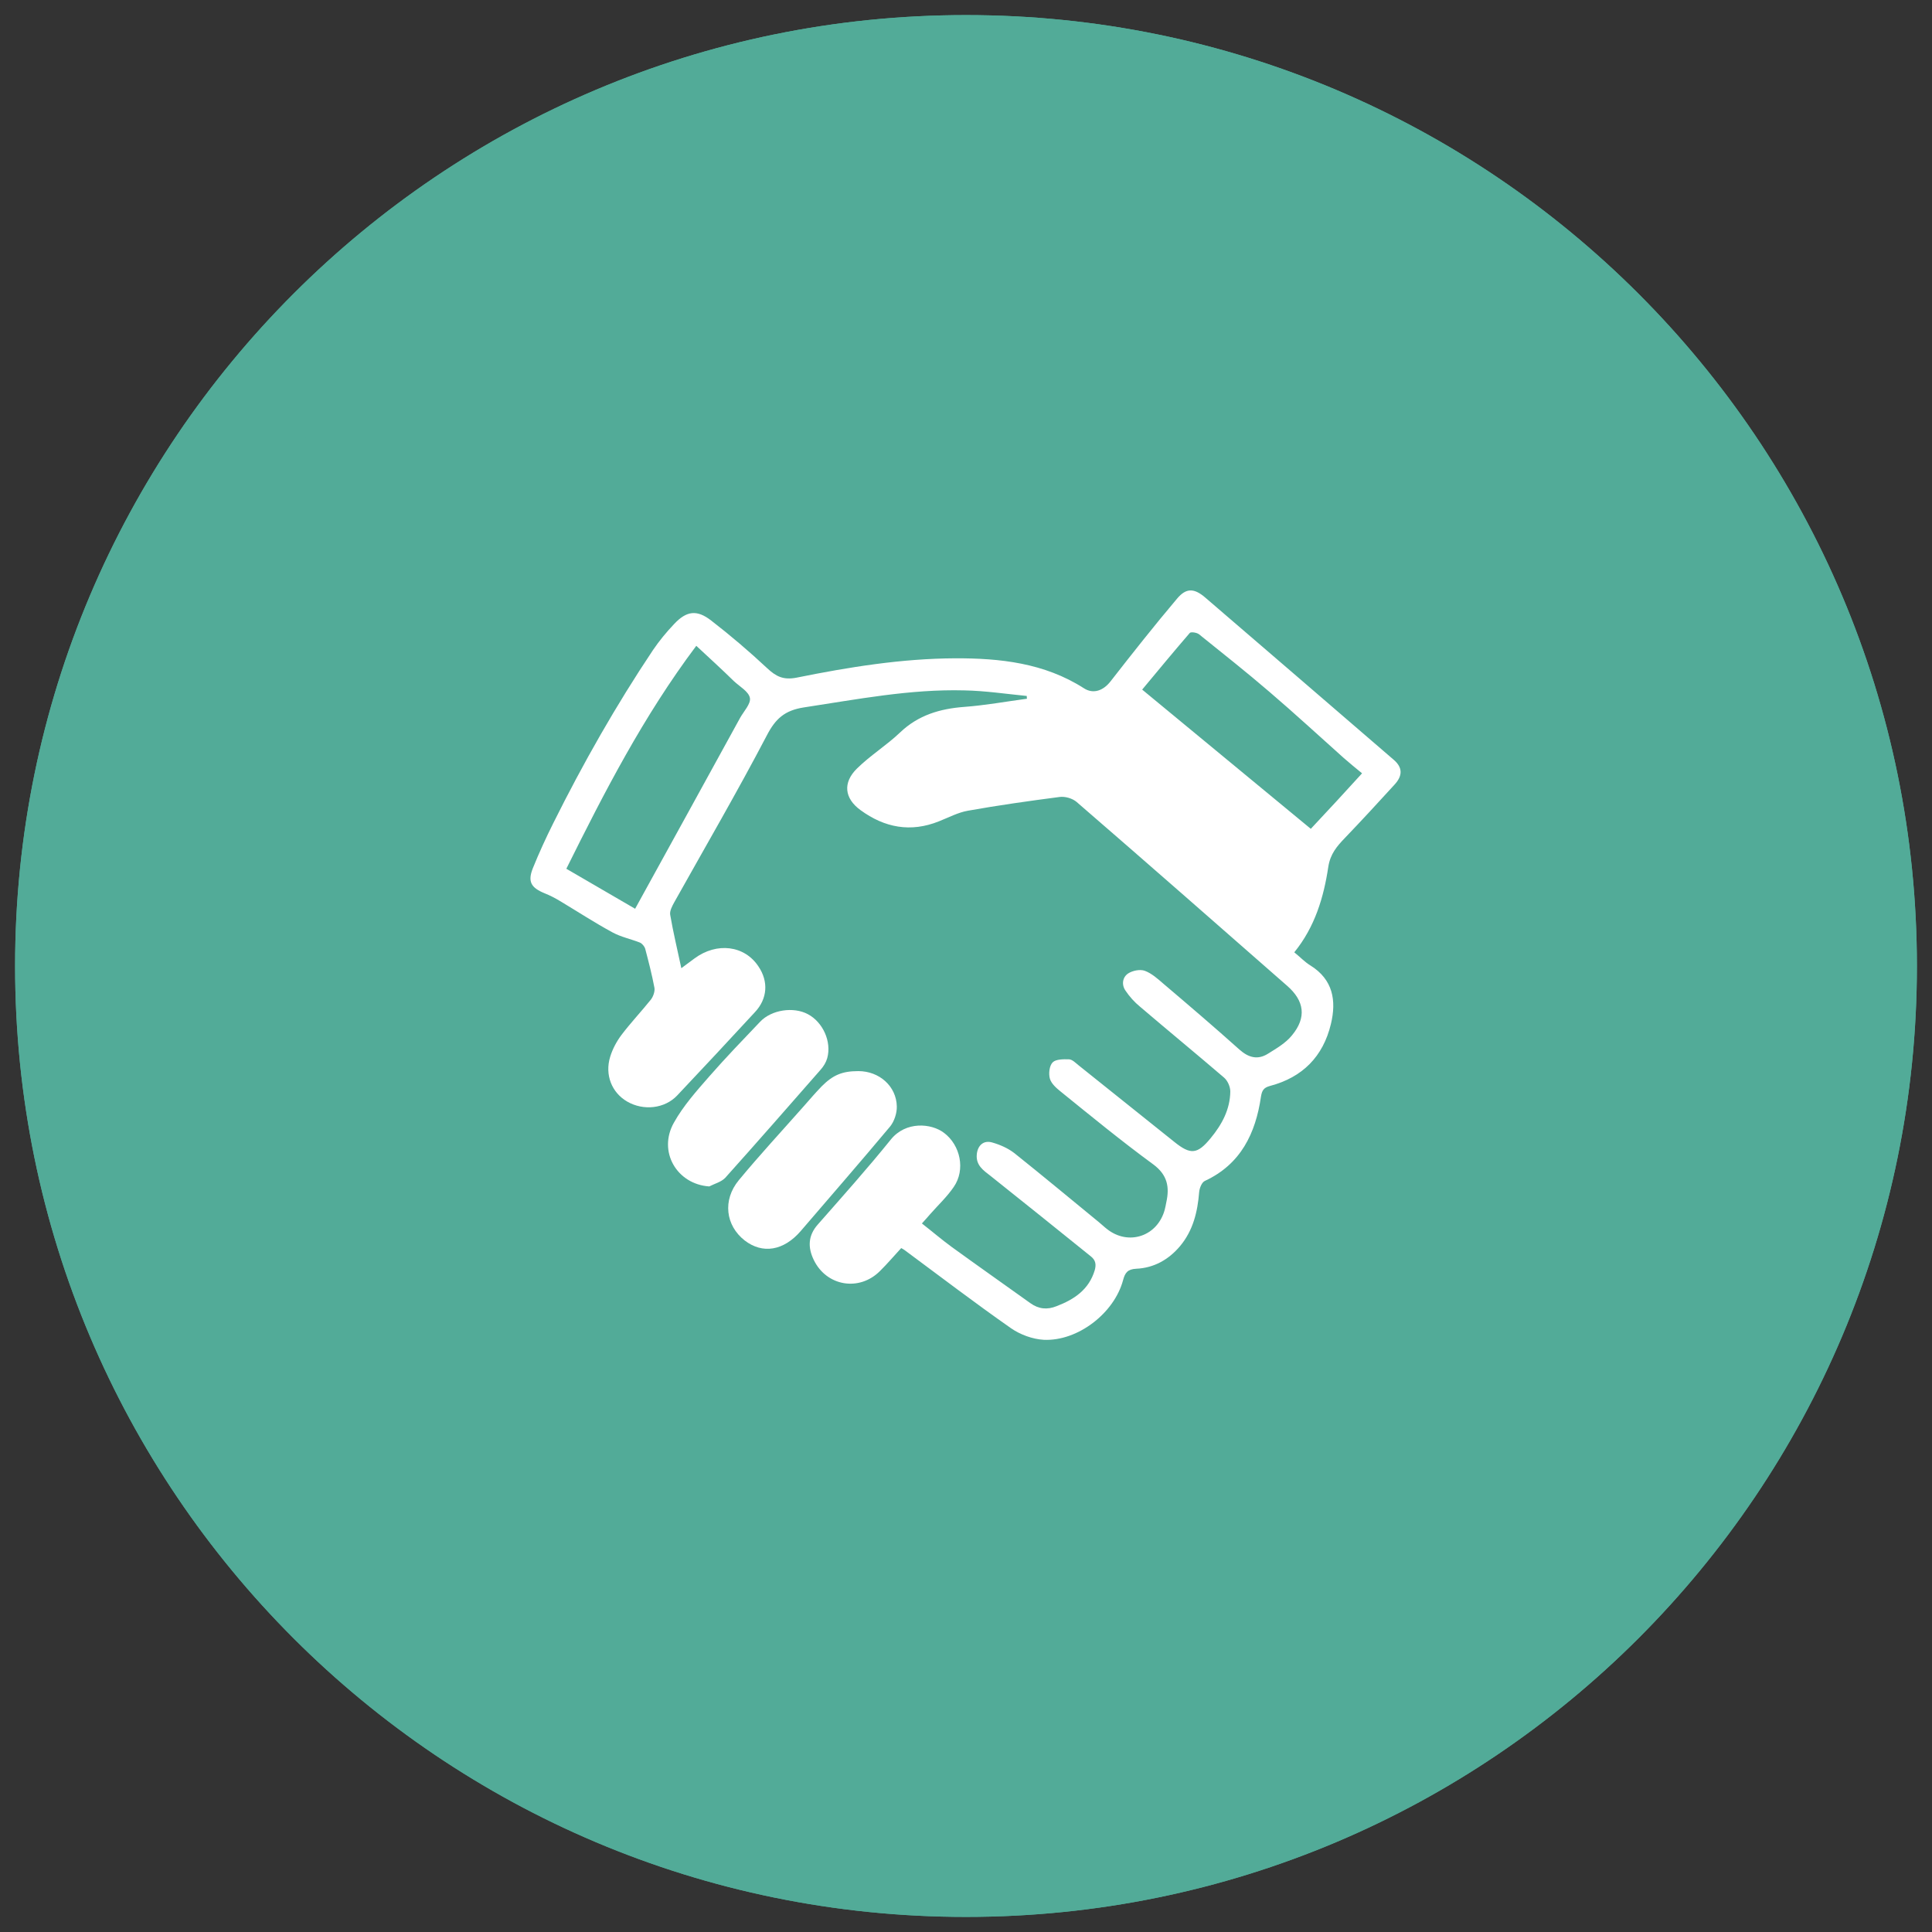
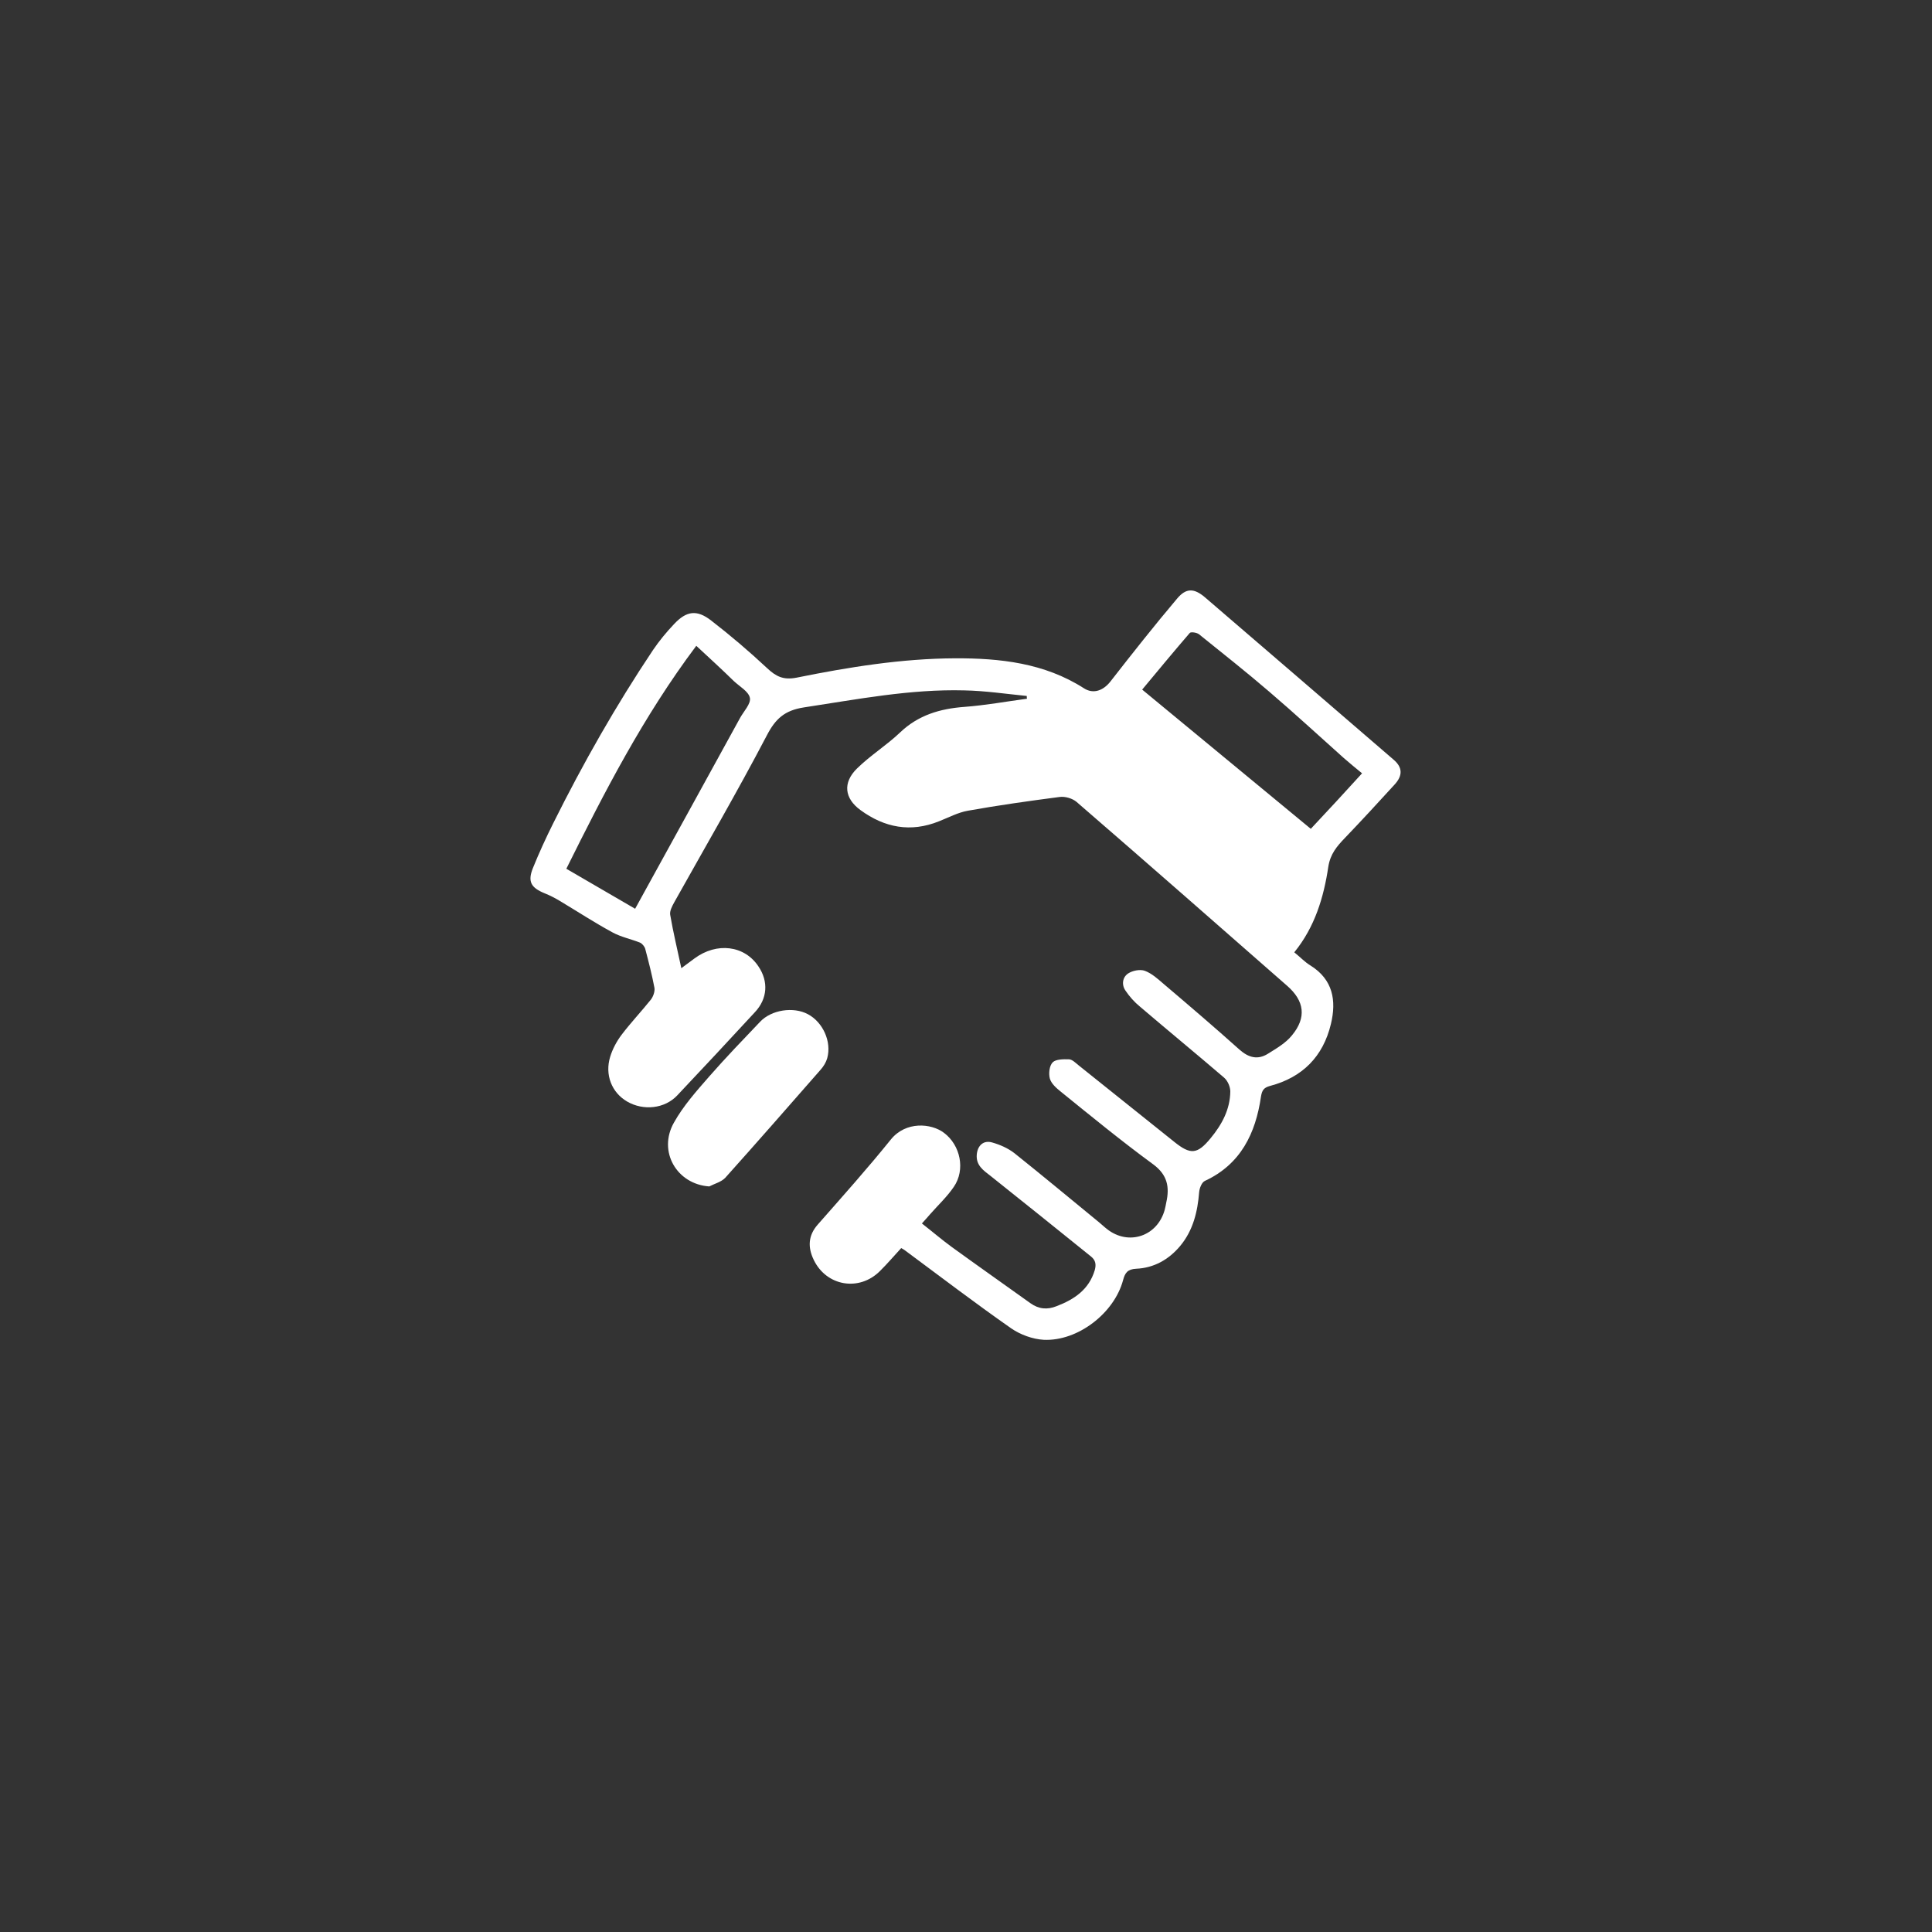
<svg xmlns="http://www.w3.org/2000/svg" width="128" zoomAndPan="magnify" viewBox="0 0 96 96" height="128" preserveAspectRatio="xMidYMid meet" version="1.0">
  <rect x="0" y="0" width="96" height="96" fill="#333333" stroke="none" />
  <defs>
    <clipPath id="e003aefa23">
-       <path d="M 0.75 0.75 L 95.25 0.75 L 95.25 95.25 L 0.75 95.25 Z M 0.75 0.75 " clip-rule="nonzero" />
-     </clipPath>
+       </clipPath>
    <clipPath id="77880fb2c2">
-       <path d="M 48 0.75 C 21.906 0.75 0.75 21.906 0.75 48 C 0.75 74.094 21.906 95.25 48 95.25 C 74.094 95.25 95.25 74.094 95.25 48 C 95.25 21.906 74.094 0.75 48 0.75 " clip-rule="nonzero" />
-     </clipPath>
+       </clipPath>
    <clipPath id="4333375f50">
      <path d="M 26.211 29.18 L 69.711 29.18 L 69.711 66.68 L 26.211 66.68 Z M 26.211 29.18 " clip-rule="nonzero" />
    </clipPath>
  </defs>
  <g clip-path="url(#e003aefa23)">
    <g clip-path="url(#77880fb2c2)">
      <path fill="#52ab98" d="M 0.75 0.75 L 95.25 0.75 L 95.25 95.25 L 0.75 95.25 Z M 0.75 0.75 " fill-opacity="1" fill-rule="nonzero" />
      <path stroke-linecap="butt" transform="matrix(0.75, 0, 0, 0.75, 0.75, 0.75)" fill="none" stroke-linejoin="miter" d="M 63 -0 C 28.208 -0 -0 28.208 -0 63 C -0 97.792 28.208 126 63 126 C 97.792 126 126 97.792 126 63 C 126 28.208 97.792 -0 63 -0 " stroke="#52ab98" stroke-width="14" stroke-opacity="1" stroke-miterlimit="4" />
    </g>
  </g>
  <g clip-path="url(#4333375f50)">
    <path fill="#ffffff" d="M 51.02 34.582 C 49.988 34.48 48.949 34.324 47.918 34.305 C 45.227 34.234 42.59 34.75 39.938 35.152 C 38.984 35.301 38.531 35.719 38.105 36.539 C 36.637 39.344 35.043 42.082 33.5 44.84 C 33.398 45.027 33.27 45.266 33.301 45.453 C 33.449 46.32 33.656 47.172 33.855 48.109 C 34.113 47.914 34.312 47.766 34.508 47.625 C 35.617 46.805 36.996 46.973 37.688 48.023 C 38.195 48.773 38.133 49.625 37.52 50.285 C 36.242 51.668 34.953 53.055 33.656 54.426 C 33.035 55.09 31.973 55.207 31.16 54.734 C 30.398 54.289 30.043 53.41 30.32 52.508 C 30.438 52.125 30.637 51.75 30.883 51.422 C 31.34 50.82 31.863 50.266 32.34 49.672 C 32.457 49.523 32.547 49.266 32.52 49.09 C 32.398 48.438 32.23 47.793 32.062 47.152 C 32.031 47.035 31.914 46.887 31.797 46.836 C 31.352 46.66 30.855 46.559 30.438 46.332 C 29.547 45.848 28.695 45.293 27.824 44.77 C 27.574 44.621 27.328 44.492 27.062 44.387 C 26.387 44.109 26.211 43.812 26.477 43.141 C 26.785 42.379 27.129 41.629 27.496 40.895 C 28.973 37.93 30.605 35.055 32.449 32.297 C 32.758 31.844 33.113 31.41 33.5 31.004 C 34.113 30.352 34.629 30.281 35.34 30.836 C 36.301 31.578 37.234 32.375 38.125 33.207 C 38.559 33.613 38.926 33.801 39.582 33.672 C 42.176 33.148 44.801 32.723 47.453 32.711 C 49.684 32.703 51.891 32.941 53.852 34.195 C 54.336 34.512 54.832 34.305 55.18 33.859 C 56.258 32.477 57.348 31.094 58.488 29.746 C 58.941 29.203 59.34 29.223 59.883 29.688 C 63.016 32.375 66.133 35.066 69.254 37.754 C 69.691 38.129 69.711 38.535 69.293 38.988 C 68.48 39.879 67.66 40.77 66.828 41.637 C 66.43 42.051 66.105 42.43 66.004 43.062 C 65.777 44.582 65.34 46.055 64.312 47.32 C 64.609 47.559 64.836 47.805 65.113 47.973 C 66.242 48.676 66.41 49.723 66.133 50.879 C 65.746 52.5 64.719 53.535 63.102 53.961 C 62.805 54.043 62.707 54.168 62.656 54.496 C 62.391 56.312 61.656 57.848 59.875 58.676 C 59.715 58.746 59.605 59.031 59.586 59.23 C 59.508 60.207 59.289 61.137 58.637 61.918 C 58.07 62.59 57.34 63.004 56.457 63.043 C 56.031 63.066 55.902 63.242 55.805 63.609 C 55.367 65.25 53.555 66.652 51.863 66.574 C 51.309 66.543 50.691 66.316 50.238 66 C 48.445 64.746 46.711 63.422 44.949 62.117 C 44.91 62.086 44.867 62.066 44.781 62.016 C 44.434 62.391 44.098 62.789 43.73 63.152 C 42.699 64.191 41.066 63.914 40.434 62.602 C 40.137 61.988 40.145 61.395 40.641 60.84 C 41.867 59.445 43.105 58.062 44.266 56.621 C 45.008 55.703 46.277 55.809 46.91 56.293 C 47.723 56.906 47.98 58.121 47.395 58.973 C 47.059 59.469 46.613 59.883 46.215 60.336 C 46.098 60.477 45.969 60.613 45.809 60.793 C 46.324 61.195 46.789 61.594 47.285 61.957 C 48.582 62.898 49.891 63.816 51.199 64.754 C 51.613 65.051 52.039 65.09 52.504 64.902 C 53.379 64.566 54.109 64.082 54.398 63.113 C 54.477 62.828 54.438 62.621 54.219 62.441 C 52.555 61.098 50.891 59.762 49.219 58.43 C 48.859 58.152 48.492 57.906 48.535 57.371 C 48.574 56.918 48.871 56.641 49.305 56.77 C 49.691 56.879 50.09 57.055 50.406 57.301 C 51.82 58.43 53.207 59.586 54.605 60.73 C 54.742 60.84 54.863 60.961 55 61.066 C 56.07 61.918 57.516 61.434 57.875 60.109 C 57.902 59.992 57.934 59.863 57.953 59.742 C 58.121 58.984 58.012 58.379 57.301 57.855 C 55.723 56.699 54.219 55.465 52.703 54.238 C 52.484 54.062 52.238 53.844 52.168 53.598 C 52.098 53.348 52.141 52.953 52.309 52.785 C 52.465 52.629 52.844 52.629 53.121 52.637 C 53.289 52.648 53.445 52.816 53.594 52.934 C 55.18 54.199 56.766 55.473 58.348 56.738 C 59.16 57.391 59.496 57.363 60.16 56.551 C 60.715 55.879 61.121 55.129 61.133 54.238 C 61.133 54 61.004 53.703 60.824 53.547 C 59.438 52.359 58.031 51.203 56.645 50.02 C 56.367 49.793 56.121 49.516 55.922 49.219 C 55.723 48.93 55.773 48.555 56.062 48.367 C 56.277 48.23 56.645 48.152 56.883 48.238 C 57.23 48.367 57.527 48.637 57.812 48.883 C 59.082 49.961 60.352 51.047 61.586 52.152 C 62.043 52.559 62.5 52.676 63.004 52.359 C 63.43 52.094 63.887 51.828 64.191 51.453 C 64.934 50.562 64.816 49.73 63.953 48.98 C 60.469 45.926 56.992 42.871 53.496 39.848 C 53.289 39.672 52.922 39.562 52.645 39.602 C 51.117 39.801 49.594 40.016 48.09 40.285 C 47.602 40.371 47.137 40.621 46.66 40.809 C 45.246 41.379 43.949 41.125 42.758 40.254 C 41.957 39.672 41.867 38.891 42.582 38.188 C 43.246 37.535 44.059 37.031 44.73 36.391 C 45.633 35.531 46.711 35.215 47.918 35.125 C 48.961 35.047 49.988 34.859 51.031 34.719 C 51.02 34.691 51.02 34.641 51.02 34.582 Z M 34.598 32.09 C 31.965 35.598 30.031 39.363 28.141 43.168 C 29.32 43.852 30.418 44.492 31.559 45.156 C 33.32 41.953 35.055 38.812 36.777 35.668 C 36.957 35.344 37.32 34.965 37.262 34.68 C 37.203 34.363 36.758 34.117 36.469 33.848 C 35.895 33.285 35.293 32.734 34.598 32.09 Z M 67.68 38.426 C 67.344 38.148 67.047 37.91 66.77 37.664 C 65.539 36.566 64.332 35.449 63.074 34.375 C 61.934 33.395 60.746 32.457 59.578 31.516 C 59.469 31.43 59.18 31.387 59.121 31.449 C 58.328 32.367 57.555 33.305 56.754 34.266 C 59.559 36.578 62.332 38.871 65.133 41.184 C 65.996 40.266 66.828 39.363 67.68 38.426 Z M 67.68 38.426 " fill-opacity="1" fill-rule="nonzero" />
  </g>
-   <path fill="#ffffff" d="M 42.652 53.223 C 43.691 53.223 44.543 53.973 44.562 54.98 C 44.57 55.305 44.441 55.711 44.234 55.969 C 42.77 57.719 41.273 59.438 39.789 61.168 C 38.938 62.156 37.887 62.324 36.996 61.633 C 36.055 60.891 35.895 59.637 36.707 58.648 C 37.746 57.391 38.855 56.195 39.938 54.969 C 40.234 54.633 40.52 54.297 40.828 53.98 C 41.395 53.41 41.859 53.223 42.652 53.223 Z M 42.652 53.223 " fill-opacity="1" fill-rule="nonzero" />
  <path fill="#ffffff" d="M 35.242 58.953 C 33.629 58.844 32.676 57.215 33.488 55.781 C 33.953 54.949 34.609 54.211 35.242 53.488 C 36.055 52.559 36.914 51.668 37.77 50.77 C 38.332 50.176 39.422 50.008 40.145 50.395 C 40.887 50.789 41.332 51.758 41.105 52.578 C 41.047 52.785 40.926 52.984 40.777 53.152 C 39.203 54.949 37.629 56.75 36.035 58.527 C 35.836 58.734 35.508 58.816 35.242 58.953 Z M 35.242 58.953 " fill-opacity="1" fill-rule="nonzero" />
</svg>